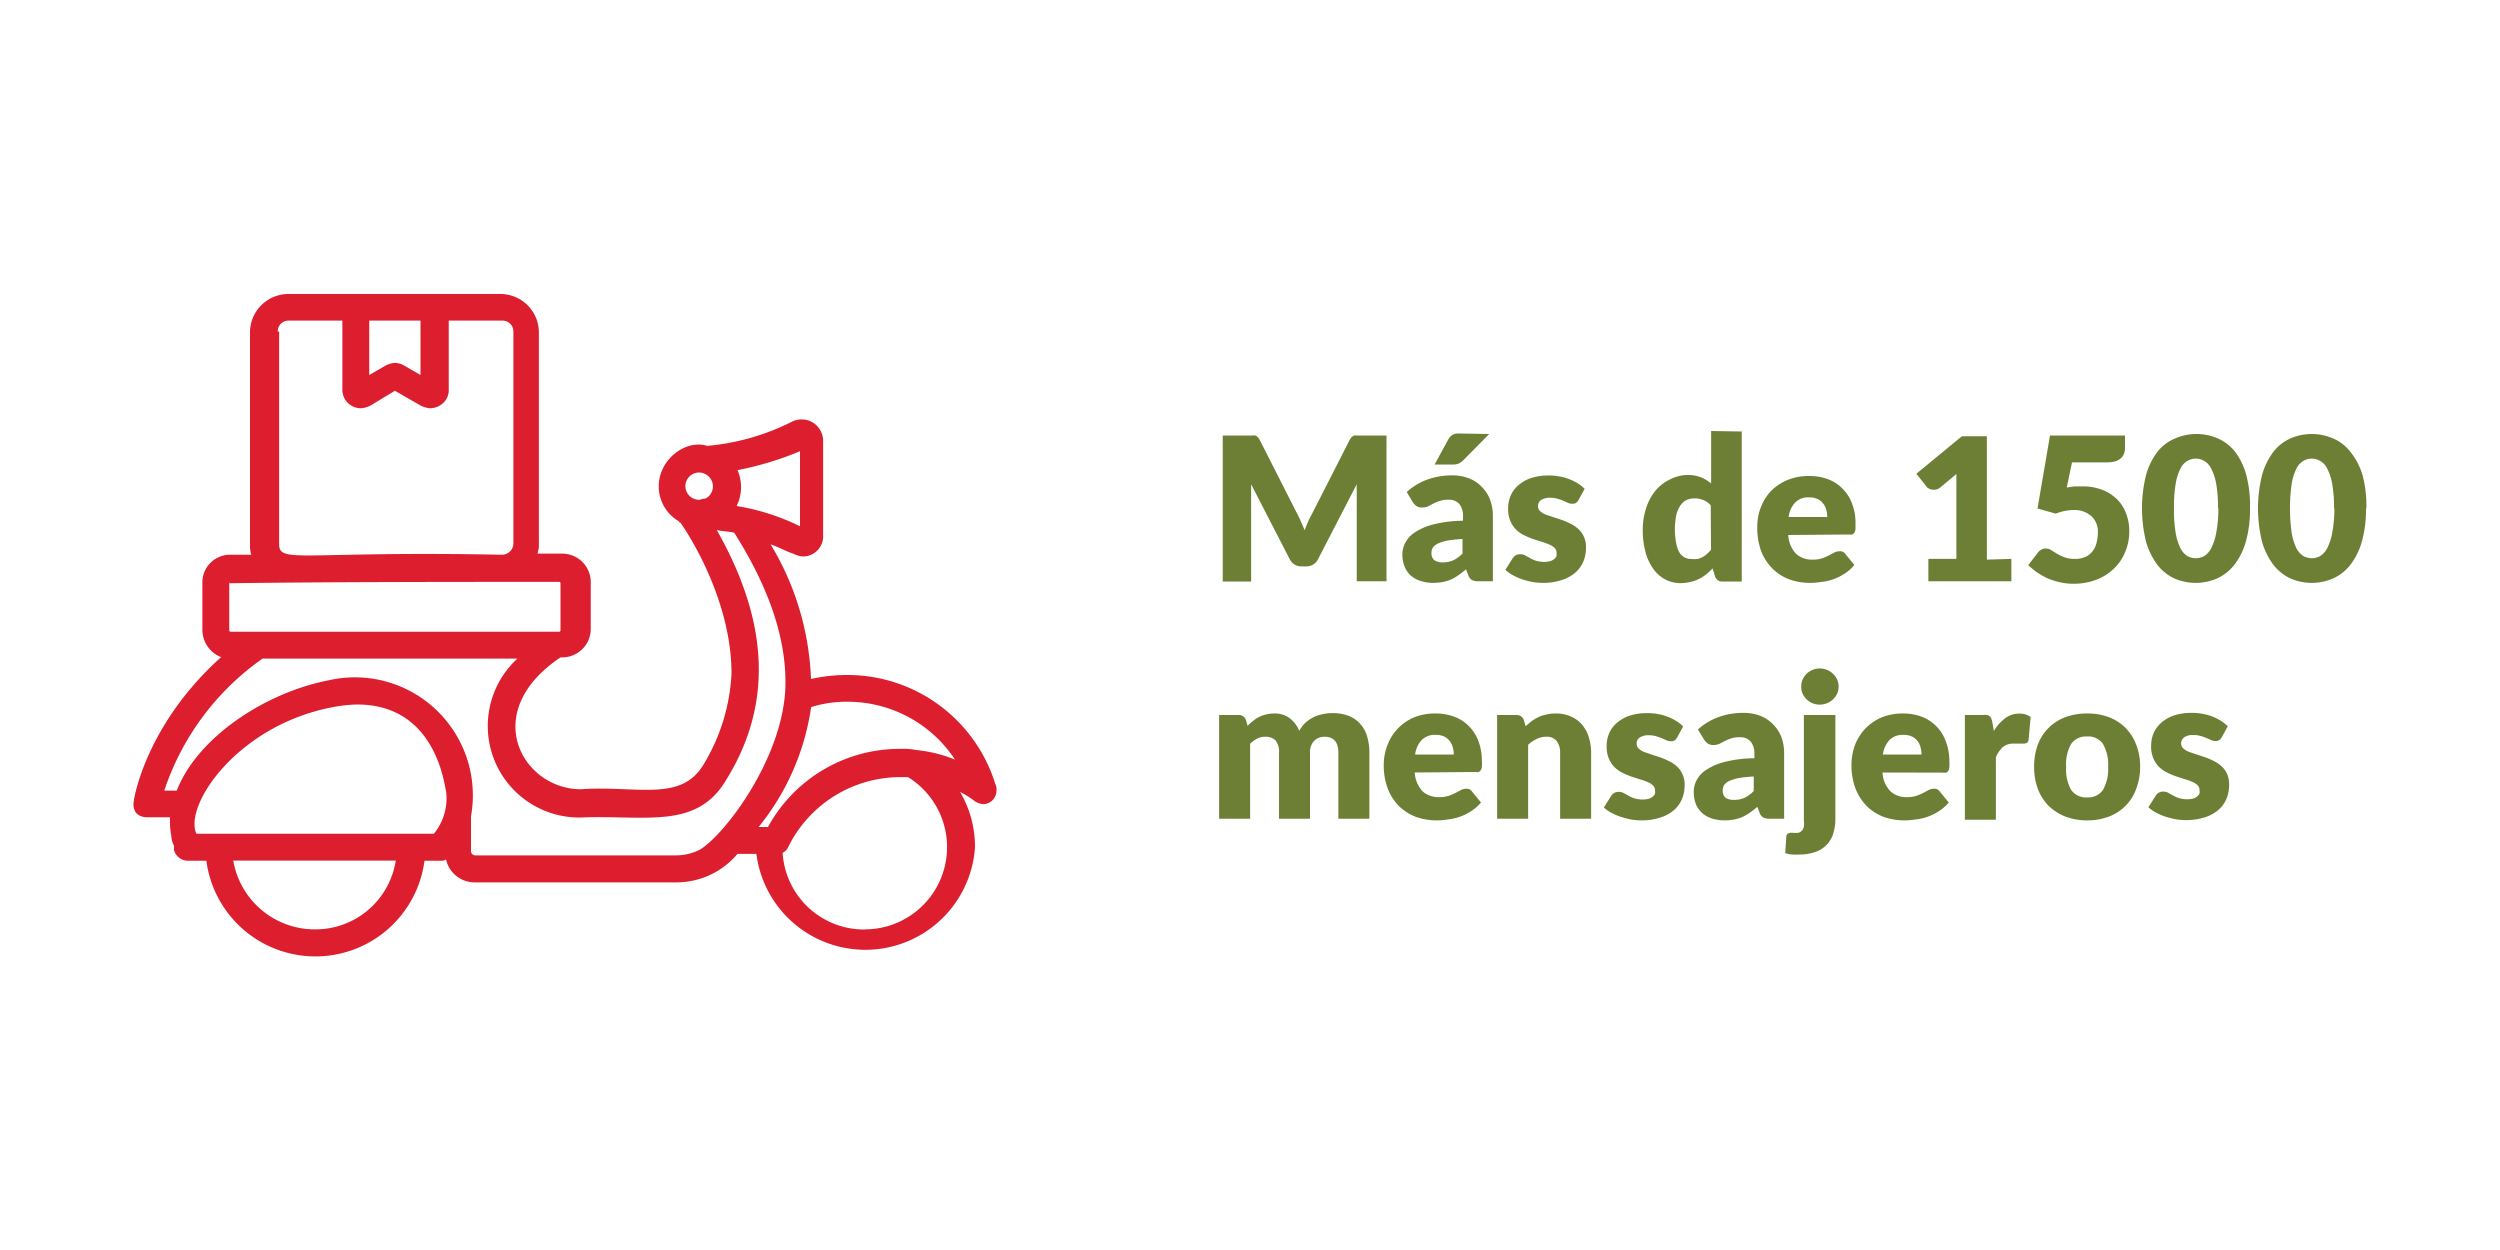
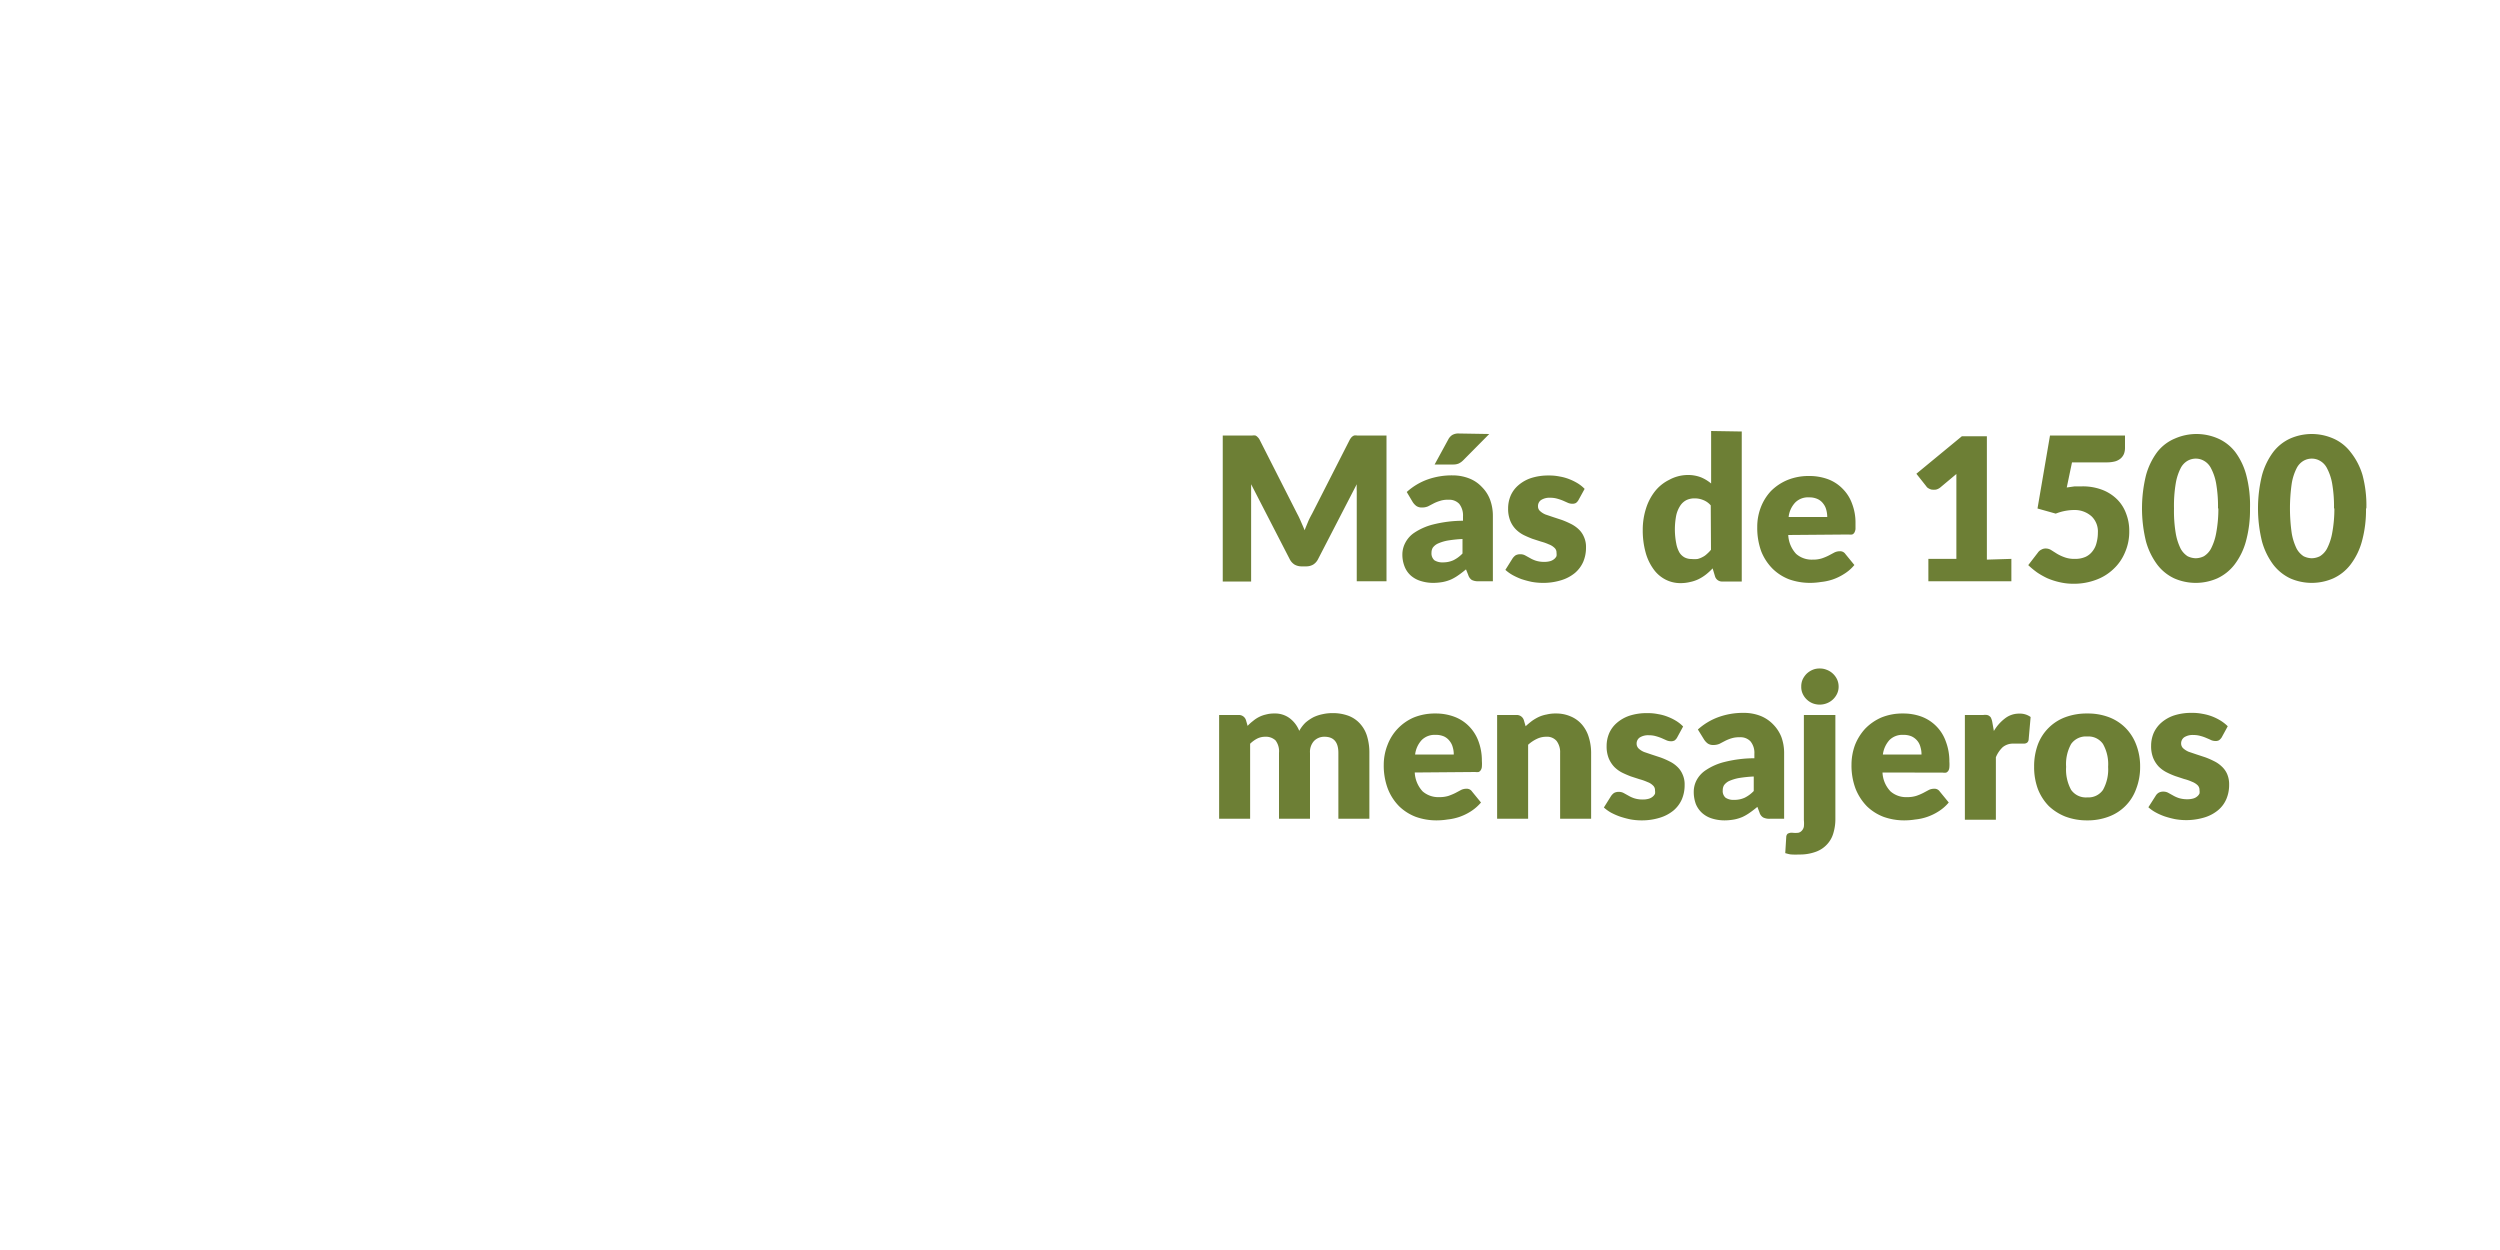
<svg xmlns="http://www.w3.org/2000/svg" id="Capa_1" data-name="Capa 1" viewBox="0 0 200 100">
  <defs>
    <style>.cls-1{fill:#DD1E2F;}.cls-2{fill:#6d7f35;}</style>
  </defs>
-   <path class="cls-1" d="M67.79,54a13.1,13.1,0,0,0-2.91.32,22.43,22.43,0,0,0-3.23-10.77c.64.21,1.18.54,1.83.75a2,2,0,0,0,.75.22,1.62,1.62,0,0,0,1.62-1.73V35.24a1.72,1.72,0,0,0-2.48-1.51,18.76,18.76,0,0,1-6.79,1.94c-1.72-.54-3.88,1.08-3.88,3.23a3.23,3.23,0,0,0,1.62,2.81.1.1,0,0,0,.11.1c.32.43,4.09,5.93,4.09,12.07a15.45,15.45,0,0,1-2.26,7.32c-1.83,3-5.39,1.62-9.8,1.94-4.64,0-8.19-6.14-1.62-10.55H45a2.28,2.28,0,0,0,2.26-2.27V46.55A2.28,2.28,0,0,0,45,44.29H43a2.32,2.32,0,0,0,.11-.86V26.52a3.08,3.08,0,0,0-3-3H23a3.08,3.08,0,0,0-3,3v17a2.53,2.53,0,0,0,.1.86H18.45a2.21,2.21,0,0,0-2.26,2.26v3.77a2.35,2.35,0,0,0,1.5,2.16c-6,5.38-7,11.31-7,11.63a1.14,1.14,0,0,0,.22.86,1.19,1.19,0,0,0,.86.32H13.6a6.5,6.5,0,0,0,.11,1.51,1.66,1.66,0,0,0,.21.76V68a1.16,1.16,0,0,0,1.08.86h1.51a8.8,8.8,0,0,0,17.45,0h1.29a.62.62,0,0,0,.43-.11,2.35,2.35,0,0,0,2.37,1.84H54.1A6.38,6.38,0,0,0,59,68.31h1.51A8.79,8.79,0,0,0,78,67.77a8.66,8.66,0,0,0-1.19-4.41,6.72,6.72,0,0,1,1.19.75,1.48,1.48,0,0,0,.65.22,1.08,1.08,0,0,0,1.07-1.08,1,1,0,0,0-.1-.54A12.38,12.38,0,0,0,67.79,54ZM59,37.61a25.83,25.83,0,0,0,5-1.51v6a18.21,18.21,0,0,0-5.07-1.62A3.4,3.4,0,0,0,59,37.61Zm-2.48,2.26a2.11,2.11,0,0,0-.53.11,1.09,1.09,0,1,1,.53-2A1.1,1.1,0,0,1,56.47,39.87ZM29.54,25.65h4.1V30l-1.3-.75a1.51,1.51,0,0,0-.75-.22,1.9,1.9,0,0,0-.75.22l-1.3.75Zm-7.32.87a.85.85,0,0,1,.86-.87h4.31v5.5a1.48,1.48,0,0,0,1.51,1.51,2,2,0,0,0,.75-.22l1.94-1.18,2.05,1.18a2,2,0,0,0,.75.22,1.56,1.56,0,0,0,1.08-.43,1.41,1.41,0,0,0,.43-1.08v-5.5h4.31a.86.86,0,0,1,.86.87v17a.92.92,0,0,1-.86.86c-16.16-.32-17.88.75-17.88-.86v-17ZM18.34,46.66c0-.11.11-.11,0,0,8-.11,18.53-.11,26.39-.11a.11.11,0,0,1,.11.11v3.77a.11.11,0,0,1-.11.11H18.45a.11.11,0,0,1-.11-.11Zm6.89,27.69a6.62,6.62,0,0,1-6.57-5.5h13A6.5,6.5,0,0,1,25.23,74.35Zm9.48-7.65h-19C14.68,64.44,19,58,26.64,56.57a11.51,11.51,0,0,1,1.93-.21c6.47,0,7,6.78,7.11,6.89A4.47,4.47,0,0,1,34.71,66.7ZM55.94,68a4.3,4.3,0,0,1-1.94.43h-16a.35.35,0,0,1-.32-.32V65.3A9.44,9.44,0,0,0,26.31,54.42c-5.17,1-10.55,4.63-12.17,8.83h-1A21,21,0,0,1,21,52.69H41.39A7.32,7.32,0,0,0,46.46,65.4c5.17-.21,9.26,1,11.63-3,3.34-5.39,3.88-11.85-.75-20,.43.11,1,.11,1.4.22,3,4.74,4.2,8.83,4.09,12.39C62.61,60.77,57.87,66.91,55.94,68Zm13.25,6.36a6.53,6.53,0,0,1-6.58-6.14.86.86,0,0,0,.44-.44A10,10,0,0,1,72,62.17h.64a6.58,6.58,0,0,1-3.44,12.18ZM73.28,60A5.12,5.12,0,0,0,72,59.91a12,12,0,0,0-10.56,6.25h-.75a19.65,19.65,0,0,0,4.2-9.59,9.37,9.37,0,0,1,3-.43,10.28,10.28,0,0,1,8.51,4.63A11,11,0,0,0,73.28,60Z" />
  <path class="cls-2" d="M110.92,34.84V46.5h-2.38V39.8c0-.16,0-.33,0-.51a5.35,5.35,0,0,1,0-.55l-3.1,6a1.09,1.09,0,0,1-.39.43,1.12,1.12,0,0,1-.55.14h-.37a1.13,1.13,0,0,1-.56-.14,1.09,1.09,0,0,1-.39-.43l-3.09-6c0,.2,0,.39,0,.57s0,.35,0,.51v6.7H97.82V34.84h2.37a.85.85,0,0,1,.24,0,.46.46,0,0,1,.18.13.72.72,0,0,1,.17.23l3,5.91c.11.2.21.42.3.63s.2.45.29.68c.09-.24.19-.47.28-.69s.21-.44.32-.64l3-5.89a1.27,1.27,0,0,1,.16-.23.63.63,0,0,1,.2-.13.78.78,0,0,1,.23,0h2.37ZM117,43.12a10.15,10.15,0,0,0-1.22.13,3.42,3.42,0,0,0-.76.24,1.05,1.05,0,0,0-.4.33.79.79,0,0,0-.1.4.73.73,0,0,0,.23.6,1.18,1.18,0,0,0,.68.17,2,2,0,0,0,.84-.17,2.58,2.58,0,0,0,.73-.54Zm-4.46-3.76a5,5,0,0,1,1.66-1,5.78,5.78,0,0,1,2-.33,3.61,3.61,0,0,1,1.35.25,2.73,2.73,0,0,1,1,.68,2.82,2.82,0,0,1,.65,1,3.73,3.73,0,0,1,.23,1.32V46.5h-1.14a1.13,1.13,0,0,1-.54-.1.73.73,0,0,1-.29-.4l-.18-.45c-.21.17-.41.33-.6.46a3.61,3.61,0,0,1-.6.35,3.28,3.28,0,0,1-.65.2,4.49,4.49,0,0,1-.77.07,3.33,3.33,0,0,1-1-.15,2.14,2.14,0,0,1-.8-.44,1.88,1.88,0,0,1-.49-.71,2.57,2.57,0,0,1-.18-1,2,2,0,0,1,.23-.9,2.16,2.16,0,0,1,.77-.84,4.83,4.83,0,0,1,1.49-.64,9.91,9.91,0,0,1,2.36-.29v-.35a1.5,1.5,0,0,0-.3-1,1.09,1.09,0,0,0-.85-.33,2,2,0,0,0-.72.1,3,3,0,0,0-.51.21l-.42.22a1.24,1.24,0,0,1-.5.09.75.75,0,0,1-.43-.12,1.22,1.22,0,0,1-.29-.31Zm6.6-4.64-2.08,2.1a1.29,1.29,0,0,1-.36.26,1.08,1.08,0,0,1-.44.08h-1.49l1.09-2a.94.94,0,0,1,.32-.36,1,1,0,0,1,.56-.12Zm7.13,5.3a.72.72,0,0,1-.2.22.58.58,0,0,1-.28.06.91.91,0,0,1-.35-.07l-.38-.17a4.09,4.09,0,0,0-.46-.16,2,2,0,0,0-.58-.08,1.25,1.25,0,0,0-.73.18.58.58,0,0,0-.25.5.49.49,0,0,0,.16.38,1.45,1.45,0,0,0,.44.28l.62.21.7.23a7.28,7.28,0,0,1,.71.31,2.55,2.55,0,0,1,.61.42,1.78,1.78,0,0,1,.43.61,1.91,1.91,0,0,1,.17.86,2.86,2.86,0,0,1-.22,1.14,2.47,2.47,0,0,1-.67.9,3.19,3.19,0,0,1-1.1.58,4.85,4.85,0,0,1-1.5.21,5,5,0,0,1-.85-.08,7.62,7.62,0,0,1-.82-.22A5.36,5.36,0,0,1,121,46a3.21,3.21,0,0,1-.57-.41l.57-.91a1,1,0,0,1,.24-.25.75.75,0,0,1,.39-.09.79.79,0,0,1,.38.09l.38.21a2.45,2.45,0,0,0,.46.21,2.17,2.17,0,0,0,.68.1,1.73,1.73,0,0,0,.49-.06.88.88,0,0,0,.32-.17.66.66,0,0,0,.18-.23.8.8,0,0,0,0-.26.5.5,0,0,0-.17-.41,1.27,1.27,0,0,0-.44-.27,4.05,4.05,0,0,0-.62-.22l-.71-.23c-.23-.09-.47-.19-.71-.31a2.47,2.47,0,0,1-.61-.45,2.1,2.1,0,0,1-.44-.68,2.55,2.55,0,0,1-.17-1,2.59,2.59,0,0,1,.2-1,2.3,2.3,0,0,1,.62-.84,3,3,0,0,1,1-.57,4.46,4.46,0,0,1,1.44-.21,4,4,0,0,1,.86.08,3.82,3.82,0,0,1,.79.22,4.31,4.31,0,0,1,.68.34,2.84,2.84,0,0,1,.53.43Zm10.59.41a1.52,1.52,0,0,0-.61-.43,1.75,1.75,0,0,0-.68-.13,1.5,1.5,0,0,0-.64.13,1.3,1.3,0,0,0-.5.44,2.35,2.35,0,0,0-.33.78,5.87,5.87,0,0,0,0,2.26,2.29,2.29,0,0,0,.26.73,1.11,1.11,0,0,0,.42.39,1.18,1.18,0,0,0,.53.12,2.43,2.43,0,0,0,.49,0,1.67,1.67,0,0,0,.41-.16,1.31,1.31,0,0,0,.34-.24,2.67,2.67,0,0,0,.33-.34Zm2.48-5.91v12h-1.53a.58.58,0,0,1-.61-.42l-.19-.63a4.62,4.62,0,0,1-.52.48,3.38,3.38,0,0,1-.6.38,2.86,2.86,0,0,1-.68.23,3.21,3.21,0,0,1-.78.09,2.59,2.59,0,0,1-1.2-.29,2.68,2.68,0,0,1-.95-.83,4.1,4.1,0,0,1-.63-1.33,6.61,6.61,0,0,1-.23-1.8,5.59,5.59,0,0,1,.26-1.72,4.31,4.31,0,0,1,.72-1.38,3.32,3.32,0,0,1,1.13-.91A3.12,3.12,0,0,1,135,38a2.88,2.88,0,0,1,1.09.19,3.13,3.13,0,0,1,.8.49v-4.2Zm6.84,6.84a2.25,2.25,0,0,0-.08-.58,1.31,1.31,0,0,0-.25-.5,1.16,1.16,0,0,0-.45-.36,1.56,1.56,0,0,0-.68-.13,1.43,1.43,0,0,0-1.1.41,2,2,0,0,0-.53,1.16Zm-3.12,1.44a2.38,2.38,0,0,0,.63,1.51,1.88,1.88,0,0,0,1.32.46,2.32,2.32,0,0,0,.74-.1,4.15,4.15,0,0,0,.55-.23l.45-.24a1,1,0,0,1,.43-.1.5.5,0,0,1,.45.22l.72.88a3.28,3.28,0,0,1-.83.72,4.23,4.23,0,0,1-.91.44,4.38,4.38,0,0,1-.94.2,5.51,5.51,0,0,1-.89.07,5,5,0,0,1-1.64-.28,3.88,3.88,0,0,1-1.33-.85,4.14,4.14,0,0,1-.91-1.39,5.48,5.48,0,0,1-.32-1.94,4.33,4.33,0,0,1,.28-1.57,4,4,0,0,1,.81-1.31A4.07,4.07,0,0,1,143,38.4a4.45,4.45,0,0,1,1.71-.32,4.31,4.31,0,0,1,1.51.25,3.18,3.18,0,0,1,1.17.75,3.22,3.22,0,0,1,.77,1.2,4.23,4.23,0,0,1,.28,1.6c0,.18,0,.33,0,.45a.84.84,0,0,1-.09.28.34.34,0,0,1-.18.15,1,1,0,0,1-.27,0Zm17.85,1.91V46.5h-6.64V44.71h2.24V38.83c0-.15,0-.3,0-.45s0-.31,0-.46L155.22,39a.87.87,0,0,1-.35.17,1.82,1.82,0,0,1-.33,0,.81.81,0,0,1-.27-.11.44.44,0,0,1-.17-.16l-.79-1,3.64-3h2v9.87ZM165.34,39l.63-.09c.2,0,.4,0,.59,0a4.32,4.32,0,0,1,1.63.28,3.43,3.43,0,0,1,1.18.76,3.08,3.08,0,0,1,.72,1.14,3.77,3.77,0,0,1,.25,1.39,4.11,4.11,0,0,1-.34,1.71,3.78,3.78,0,0,1-.92,1.33,4,4,0,0,1-1.41.87,5,5,0,0,1-1.8.31,4.7,4.7,0,0,1-1.08-.12,5.52,5.52,0,0,1-1-.32,6,6,0,0,1-.83-.47,7,7,0,0,1-.7-.58l.77-1a.71.71,0,0,1,.28-.24.67.67,0,0,1,.34-.09.81.81,0,0,1,.45.13l.46.29a3.36,3.36,0,0,0,.6.28,2.23,2.23,0,0,0,.83.13,2,2,0,0,0,.85-.16,1.47,1.47,0,0,0,.56-.45,1.69,1.69,0,0,0,.32-.66,3.12,3.12,0,0,0,.11-.82,1.68,1.68,0,0,0-.48-1.29A2,2,0,0,0,166,40.8a4.09,4.09,0,0,0-1.54.29L163,40.68l1-5.84h6v1a1.34,1.34,0,0,1-.08.46,1,1,0,0,1-.26.37,1.2,1.2,0,0,1-.45.24,2.62,2.62,0,0,1-.67.08h-2.78ZM180,40.67a9.45,9.45,0,0,1-.33,2.65,5.42,5.42,0,0,1-.91,1.85,3.72,3.72,0,0,1-1.38,1.1,4.29,4.29,0,0,1-3.44,0,3.66,3.66,0,0,1-1.36-1.1,5.6,5.6,0,0,1-.9-1.85,11.13,11.13,0,0,1,0-5.3,5.56,5.56,0,0,1,.9-1.86A3.51,3.51,0,0,1,174,35.08a4.29,4.29,0,0,1,3.44,0,3.57,3.57,0,0,1,1.38,1.08A5.39,5.39,0,0,1,179.7,38,9.45,9.45,0,0,1,180,40.67Zm-2.56,0a10.63,10.63,0,0,0-.15-2,4.13,4.13,0,0,0-.41-1.21,1.39,1.39,0,0,0-.57-.6,1.29,1.29,0,0,0-.65-.17,1.32,1.32,0,0,0-.65.17,1.43,1.43,0,0,0-.56.6,4.19,4.19,0,0,0-.39,1.21,10.75,10.75,0,0,0-.14,2,10.75,10.75,0,0,0,.14,2,4.49,4.49,0,0,0,.39,1.22,1.68,1.68,0,0,0,.56.61,1.56,1.56,0,0,0,.65.16,1.52,1.52,0,0,0,.65-.16,1.61,1.61,0,0,0,.57-.61,4.44,4.44,0,0,0,.41-1.22A10.63,10.63,0,0,0,177.47,40.67Zm11.84,0a9.45,9.45,0,0,1-.33,2.65,5.42,5.42,0,0,1-.91,1.85,3.65,3.65,0,0,1-1.38,1.1,4.29,4.29,0,0,1-3.44,0,3.74,3.74,0,0,1-1.36-1.1,5.6,5.6,0,0,1-.9-1.85,11.13,11.13,0,0,1,0-5.3,5.56,5.56,0,0,1,.9-1.86,3.59,3.59,0,0,1,1.36-1.08,4.29,4.29,0,0,1,3.44,0,3.5,3.5,0,0,1,1.38,1.08A5.39,5.39,0,0,1,189,38,9.45,9.45,0,0,1,189.31,40.67Zm-2.56,0a10.63,10.63,0,0,0-.15-2,4.13,4.13,0,0,0-.41-1.21,1.39,1.39,0,0,0-.57-.6,1.29,1.29,0,0,0-.65-.17,1.32,1.32,0,0,0-.65.17,1.43,1.43,0,0,0-.56.6,4.19,4.19,0,0,0-.39,1.21,14.07,14.07,0,0,0,0,4,4.49,4.49,0,0,0,.39,1.22,1.68,1.68,0,0,0,.56.61,1.56,1.56,0,0,0,.65.16,1.52,1.52,0,0,0,.65-.16,1.61,1.61,0,0,0,.57-.61,4.44,4.44,0,0,0,.41-1.22A10.63,10.63,0,0,0,186.75,40.67ZM97.53,65.5V57.2h1.54a.59.59,0,0,1,.61.42l.13.45a3.1,3.1,0,0,1,.43-.39,2.51,2.51,0,0,1,.48-.32,2.35,2.35,0,0,1,.56-.2,2.41,2.41,0,0,1,.67-.08,1.94,1.94,0,0,1,1.24.39,2.34,2.34,0,0,1,.75,1,2.8,2.8,0,0,1,.5-.66,3.38,3.38,0,0,1,.65-.44,3.2,3.2,0,0,1,.74-.24,3.42,3.42,0,0,1,.77-.08,3.56,3.56,0,0,1,1.27.21,2.38,2.38,0,0,1,.92.62,2.6,2.6,0,0,1,.57,1,4.49,4.49,0,0,1,.19,1.33V65.5h-2.48V60.23q0-1.29-1.11-1.29a1.14,1.14,0,0,0-.84.34,1.3,1.3,0,0,0-.32.95V65.5h-2.48V60.23a1.44,1.44,0,0,0-.28-1,1.13,1.13,0,0,0-.83-.29,1.43,1.43,0,0,0-.64.15,2.36,2.36,0,0,0-.56.41v6Zm18.77-5.14a1.89,1.89,0,0,0-.08-.58,1.31,1.31,0,0,0-.25-.5,1.2,1.2,0,0,0-.44-.36,1.59,1.59,0,0,0-.68-.13,1.46,1.46,0,0,0-1.11.41,2.06,2.06,0,0,0-.53,1.16Zm-3.12,1.44a2.38,2.38,0,0,0,.63,1.51,1.9,1.9,0,0,0,1.32.46,2.39,2.39,0,0,0,.75-.1,4.8,4.8,0,0,0,.55-.23l.45-.24a.94.94,0,0,1,.43-.1.5.5,0,0,1,.45.22l.72.88a3.66,3.66,0,0,1-.83.72,4.3,4.3,0,0,1-.92.44,4.42,4.42,0,0,1-.93.2,5.6,5.6,0,0,1-.89.07,4.91,4.91,0,0,1-1.64-.28,3.92,3.92,0,0,1-1.34-.85,4.12,4.12,0,0,1-.9-1.39,5.26,5.26,0,0,1-.33-1.94A4.33,4.33,0,0,1,111,59.6a3.87,3.87,0,0,1,.82-1.31,3.92,3.92,0,0,1,1.28-.89,4.47,4.47,0,0,1,1.72-.32,4.22,4.22,0,0,1,1.5.25,3.22,3.22,0,0,1,1.18.75,3.35,3.35,0,0,1,.77,1.2,4.43,4.43,0,0,1,.28,1.6,2.81,2.81,0,0,1,0,.45.55.55,0,0,1-.09.28.35.35,0,0,1-.17.15,1,1,0,0,1-.27,0Zm8.87-3.7c.16-.15.33-.29.5-.42a3.65,3.65,0,0,1,.54-.32,2.65,2.65,0,0,1,.64-.2,2.9,2.9,0,0,1,.74-.08,2.86,2.86,0,0,1,1.2.24,2.42,2.42,0,0,1,.89.65,2.76,2.76,0,0,1,.54,1,4.21,4.21,0,0,1,.19,1.26V65.5h-2.48V60.23a1.49,1.49,0,0,0-.28-.95,1,1,0,0,0-.83-.34,1.71,1.71,0,0,0-.77.18,2.81,2.81,0,0,0-.68.46V65.5h-2.48V57.2h1.53a.59.59,0,0,1,.61.42Zm12.11.92a.72.72,0,0,1-.2.22.58.58,0,0,1-.28.06.91.91,0,0,1-.35-.07l-.38-.17a4.09,4.09,0,0,0-.46-.16,2,2,0,0,0-.58-.08,1.25,1.25,0,0,0-.73.18.58.58,0,0,0-.25.5.53.53,0,0,0,.16.38,1.45,1.45,0,0,0,.44.28l.62.21.7.23a6.36,6.36,0,0,1,.71.31,2.37,2.37,0,0,1,.61.42,1.78,1.78,0,0,1,.43.61,1.91,1.91,0,0,1,.17.86,2.86,2.86,0,0,1-.22,1.14,2.47,2.47,0,0,1-.67.9,3.19,3.19,0,0,1-1.1.58,4.85,4.85,0,0,1-1.5.21,5,5,0,0,1-.85-.08,7.62,7.62,0,0,1-.82-.22,5.36,5.36,0,0,1-.73-.32,3.21,3.21,0,0,1-.57-.41l.57-.91a1,1,0,0,1,.24-.25.75.75,0,0,1,.39-.09.79.79,0,0,1,.38.09l.38.21a2.45,2.45,0,0,0,.46.21,2.17,2.17,0,0,0,.68.1,1.73,1.73,0,0,0,.49-.06.88.88,0,0,0,.32-.17.66.66,0,0,0,.18-.23.8.8,0,0,0,0-.26.5.5,0,0,0-.17-.41,1.18,1.18,0,0,0-.44-.27,4.05,4.05,0,0,0-.62-.22l-.71-.23c-.23-.09-.47-.19-.71-.31a2.47,2.47,0,0,1-.61-.45,2.28,2.28,0,0,1-.44-.68,2.55,2.55,0,0,1-.17-1,2.59,2.59,0,0,1,.2-1,2.3,2.3,0,0,1,.62-.84,3,3,0,0,1,1-.57,4.46,4.46,0,0,1,1.44-.21,4,4,0,0,1,.86.08,3.65,3.65,0,0,1,.79.22,3.92,3.92,0,0,1,.68.34,2.84,2.84,0,0,1,.53.43Zm6.14,3.1a10.35,10.35,0,0,0-1.23.13,3.6,3.6,0,0,0-.76.24,1.1,1.1,0,0,0-.39.33.79.79,0,0,0-.1.4.7.7,0,0,0,.23.6,1.15,1.15,0,0,0,.68.17,2,2,0,0,0,.84-.17,2.58,2.58,0,0,0,.73-.54Zm-4.47-3.76a5,5,0,0,1,1.67-1,5.76,5.76,0,0,1,2-.33,3.62,3.62,0,0,1,1.36.25,2.9,2.9,0,0,1,1,.68,3,3,0,0,1,.65,1,3.73,3.73,0,0,1,.22,1.32V65.5h-1.13a1.1,1.1,0,0,1-.54-.1.69.69,0,0,1-.3-.4l-.17-.45c-.21.17-.41.33-.6.46a3.61,3.61,0,0,1-.6.35,3.18,3.18,0,0,1-.66.2,4.4,4.4,0,0,1-.77.07,3.37,3.37,0,0,1-1-.15,2.1,2.1,0,0,1-.79-.44,2,2,0,0,1-.5-.71,2.78,2.78,0,0,1-.17-1,2,2,0,0,1,.22-.9,2.2,2.2,0,0,1,.78-.84,4.72,4.72,0,0,1,1.49-.64,9.91,9.91,0,0,1,2.36-.29v-.35a1.45,1.45,0,0,0-.31-1,1.09,1.09,0,0,0-.85-.33,2.12,2.12,0,0,0-.72.1,3.26,3.26,0,0,0-.5.21l-.42.22a1.28,1.28,0,0,1-.5.09.75.75,0,0,1-.43-.12,1.22,1.22,0,0,1-.29-.31Zm11-1.16v8.32a3.83,3.83,0,0,1-.15,1.09,2.18,2.18,0,0,1-.49.91,2.24,2.24,0,0,1-.89.61,3.68,3.68,0,0,1-1.38.23,4.75,4.75,0,0,1-.56,0c-.17,0-.36-.06-.54-.11l.08-1.3a.37.37,0,0,1,.11-.25.65.65,0,0,1,.38-.08,2.08,2.08,0,0,0,.48,0,.53.53,0,0,0,.28-.17.65.65,0,0,0,.16-.32,2.55,2.55,0,0,0,0-.52V57.2Zm.26-2.27a1.31,1.31,0,0,1-.12.56,1.5,1.5,0,0,1-.82.77,1.56,1.56,0,0,1-1.15,0,1.49,1.49,0,0,1-.79-.77,1.3,1.3,0,0,1-.11-.56,1.38,1.38,0,0,1,.11-.57,1.65,1.65,0,0,1,.32-.46,1.6,1.6,0,0,1,.47-.31,1.38,1.38,0,0,1,.57-.11,1.4,1.4,0,0,1,.58.11,1.46,1.46,0,0,1,.49.31,1.5,1.5,0,0,1,.33.46A1.39,1.39,0,0,1,147.09,54.93Zm6.63,5.43a1.89,1.89,0,0,0-.08-.58,1.29,1.29,0,0,0-.24-.5,1.33,1.33,0,0,0-.45-.36,1.59,1.59,0,0,0-.68-.13,1.46,1.46,0,0,0-1.11.41,2.13,2.13,0,0,0-.53,1.16ZM150.6,61.8a2.33,2.33,0,0,0,.64,1.51,1.88,1.88,0,0,0,1.32.46,2.37,2.37,0,0,0,.74-.1,4.15,4.15,0,0,0,.55-.23l.45-.24a.94.94,0,0,1,.43-.1.5.5,0,0,1,.45.22l.72.88a3.46,3.46,0,0,1-.83.72,4.22,4.22,0,0,1-1.85.64,5.6,5.6,0,0,1-.89.07,4.91,4.91,0,0,1-1.64-.28,3.92,3.92,0,0,1-1.34-.85,4.28,4.28,0,0,1-.9-1.39,5.26,5.26,0,0,1-.33-1.94,4.55,4.55,0,0,1,.28-1.57,4.21,4.21,0,0,1,.82-1.31,4.07,4.07,0,0,1,1.29-.89,4.42,4.42,0,0,1,1.71-.32,4.22,4.22,0,0,1,1.5.25,3.28,3.28,0,0,1,1.95,2,4.43,4.43,0,0,1,.28,1.6,2.81,2.81,0,0,1,0,.45.66.66,0,0,1-.08.28.43.43,0,0,1-.18.15,1,1,0,0,1-.27,0Zm8.91-3.32a3.44,3.44,0,0,1,.88-1,1.82,1.82,0,0,1,1.15-.39,1.45,1.45,0,0,1,.91.27l-.16,1.82a.35.35,0,0,1-.13.24.46.46,0,0,1-.25.07h-.17l-.22,0-.23,0-.21,0a1.29,1.29,0,0,0-.87.29,2.34,2.34,0,0,0-.54.8v5h-2.48V57.2h1.47a.87.87,0,0,1,.3,0,.41.41,0,0,1,.21.1.35.35,0,0,1,.13.18,1.25,1.25,0,0,1,.08.27Zm7.47-1.4a4.74,4.74,0,0,1,1.72.29,3.75,3.75,0,0,1,1.33.85,3.81,3.81,0,0,1,.86,1.34,4.77,4.77,0,0,1,.32,1.77,4.84,4.84,0,0,1-.32,1.79,3.67,3.67,0,0,1-2.19,2.21,4.74,4.74,0,0,1-1.72.3,4.89,4.89,0,0,1-1.74-.3,4.14,4.14,0,0,1-1.34-.85,4.07,4.07,0,0,1-.87-1.36,5.05,5.05,0,0,1-.3-1.79,5,5,0,0,1,.3-1.77,3.73,3.73,0,0,1,2.21-2.19A4.89,4.89,0,0,1,167,57.08Zm0,6.71a1.41,1.41,0,0,0,1.26-.6,3.37,3.37,0,0,0,.41-1.84,3.3,3.3,0,0,0-.41-1.83,1.41,1.41,0,0,0-1.26-.6,1.44,1.44,0,0,0-1.29.6,3.31,3.31,0,0,0-.4,1.83,3.37,3.37,0,0,0,.4,1.84A1.44,1.44,0,0,0,167,63.79ZM177.73,59a.89.89,0,0,1-.21.22.54.54,0,0,1-.27.06.92.92,0,0,1-.36-.07c-.11-.06-.24-.11-.38-.17a3,3,0,0,0-.46-.16,2,2,0,0,0-.58-.08,1.25,1.25,0,0,0-.73.18.6.6,0,0,0-.25.5.53.53,0,0,0,.16.38,1.58,1.58,0,0,0,.44.28l.62.21.7.23a6.36,6.36,0,0,1,.71.31,2.37,2.37,0,0,1,.61.42,1.8,1.8,0,0,1,.44.61,2.06,2.06,0,0,1,.16.86,2.86,2.86,0,0,1-.22,1.14,2.36,2.36,0,0,1-.67.9,3.11,3.11,0,0,1-1.1.58,5.06,5.06,0,0,1-2.34.13,7.21,7.21,0,0,1-.83-.22,4.75,4.75,0,0,1-.72-.32,3,3,0,0,1-.58-.41l.58-.91a.72.72,0,0,1,.24-.25.74.74,0,0,1,.38-.09.79.79,0,0,1,.38.09l.38.21a2.45,2.45,0,0,0,.46.21,2.22,2.22,0,0,0,.68.1,1.68,1.68,0,0,0,.49-.06.81.81,0,0,0,.32-.17.66.66,0,0,0,.18-.23.8.8,0,0,0,0-.26.53.53,0,0,0-.16-.41,1.37,1.37,0,0,0-.44-.27,3.83,3.83,0,0,0-.63-.22l-.7-.23a6.36,6.36,0,0,1-.71-.31,2.52,2.52,0,0,1-.62-.45,2.28,2.28,0,0,1-.44-.68,2.55,2.55,0,0,1-.17-1,2.59,2.59,0,0,1,.2-1,2.42,2.42,0,0,1,.62-.84,3,3,0,0,1,1-.57,4.46,4.46,0,0,1,1.44-.21,4.14,4.14,0,0,1,.87.08,4,4,0,0,1,.79.22,4.2,4.2,0,0,1,.67.34,3.29,3.29,0,0,1,.54.43Z" />
</svg>